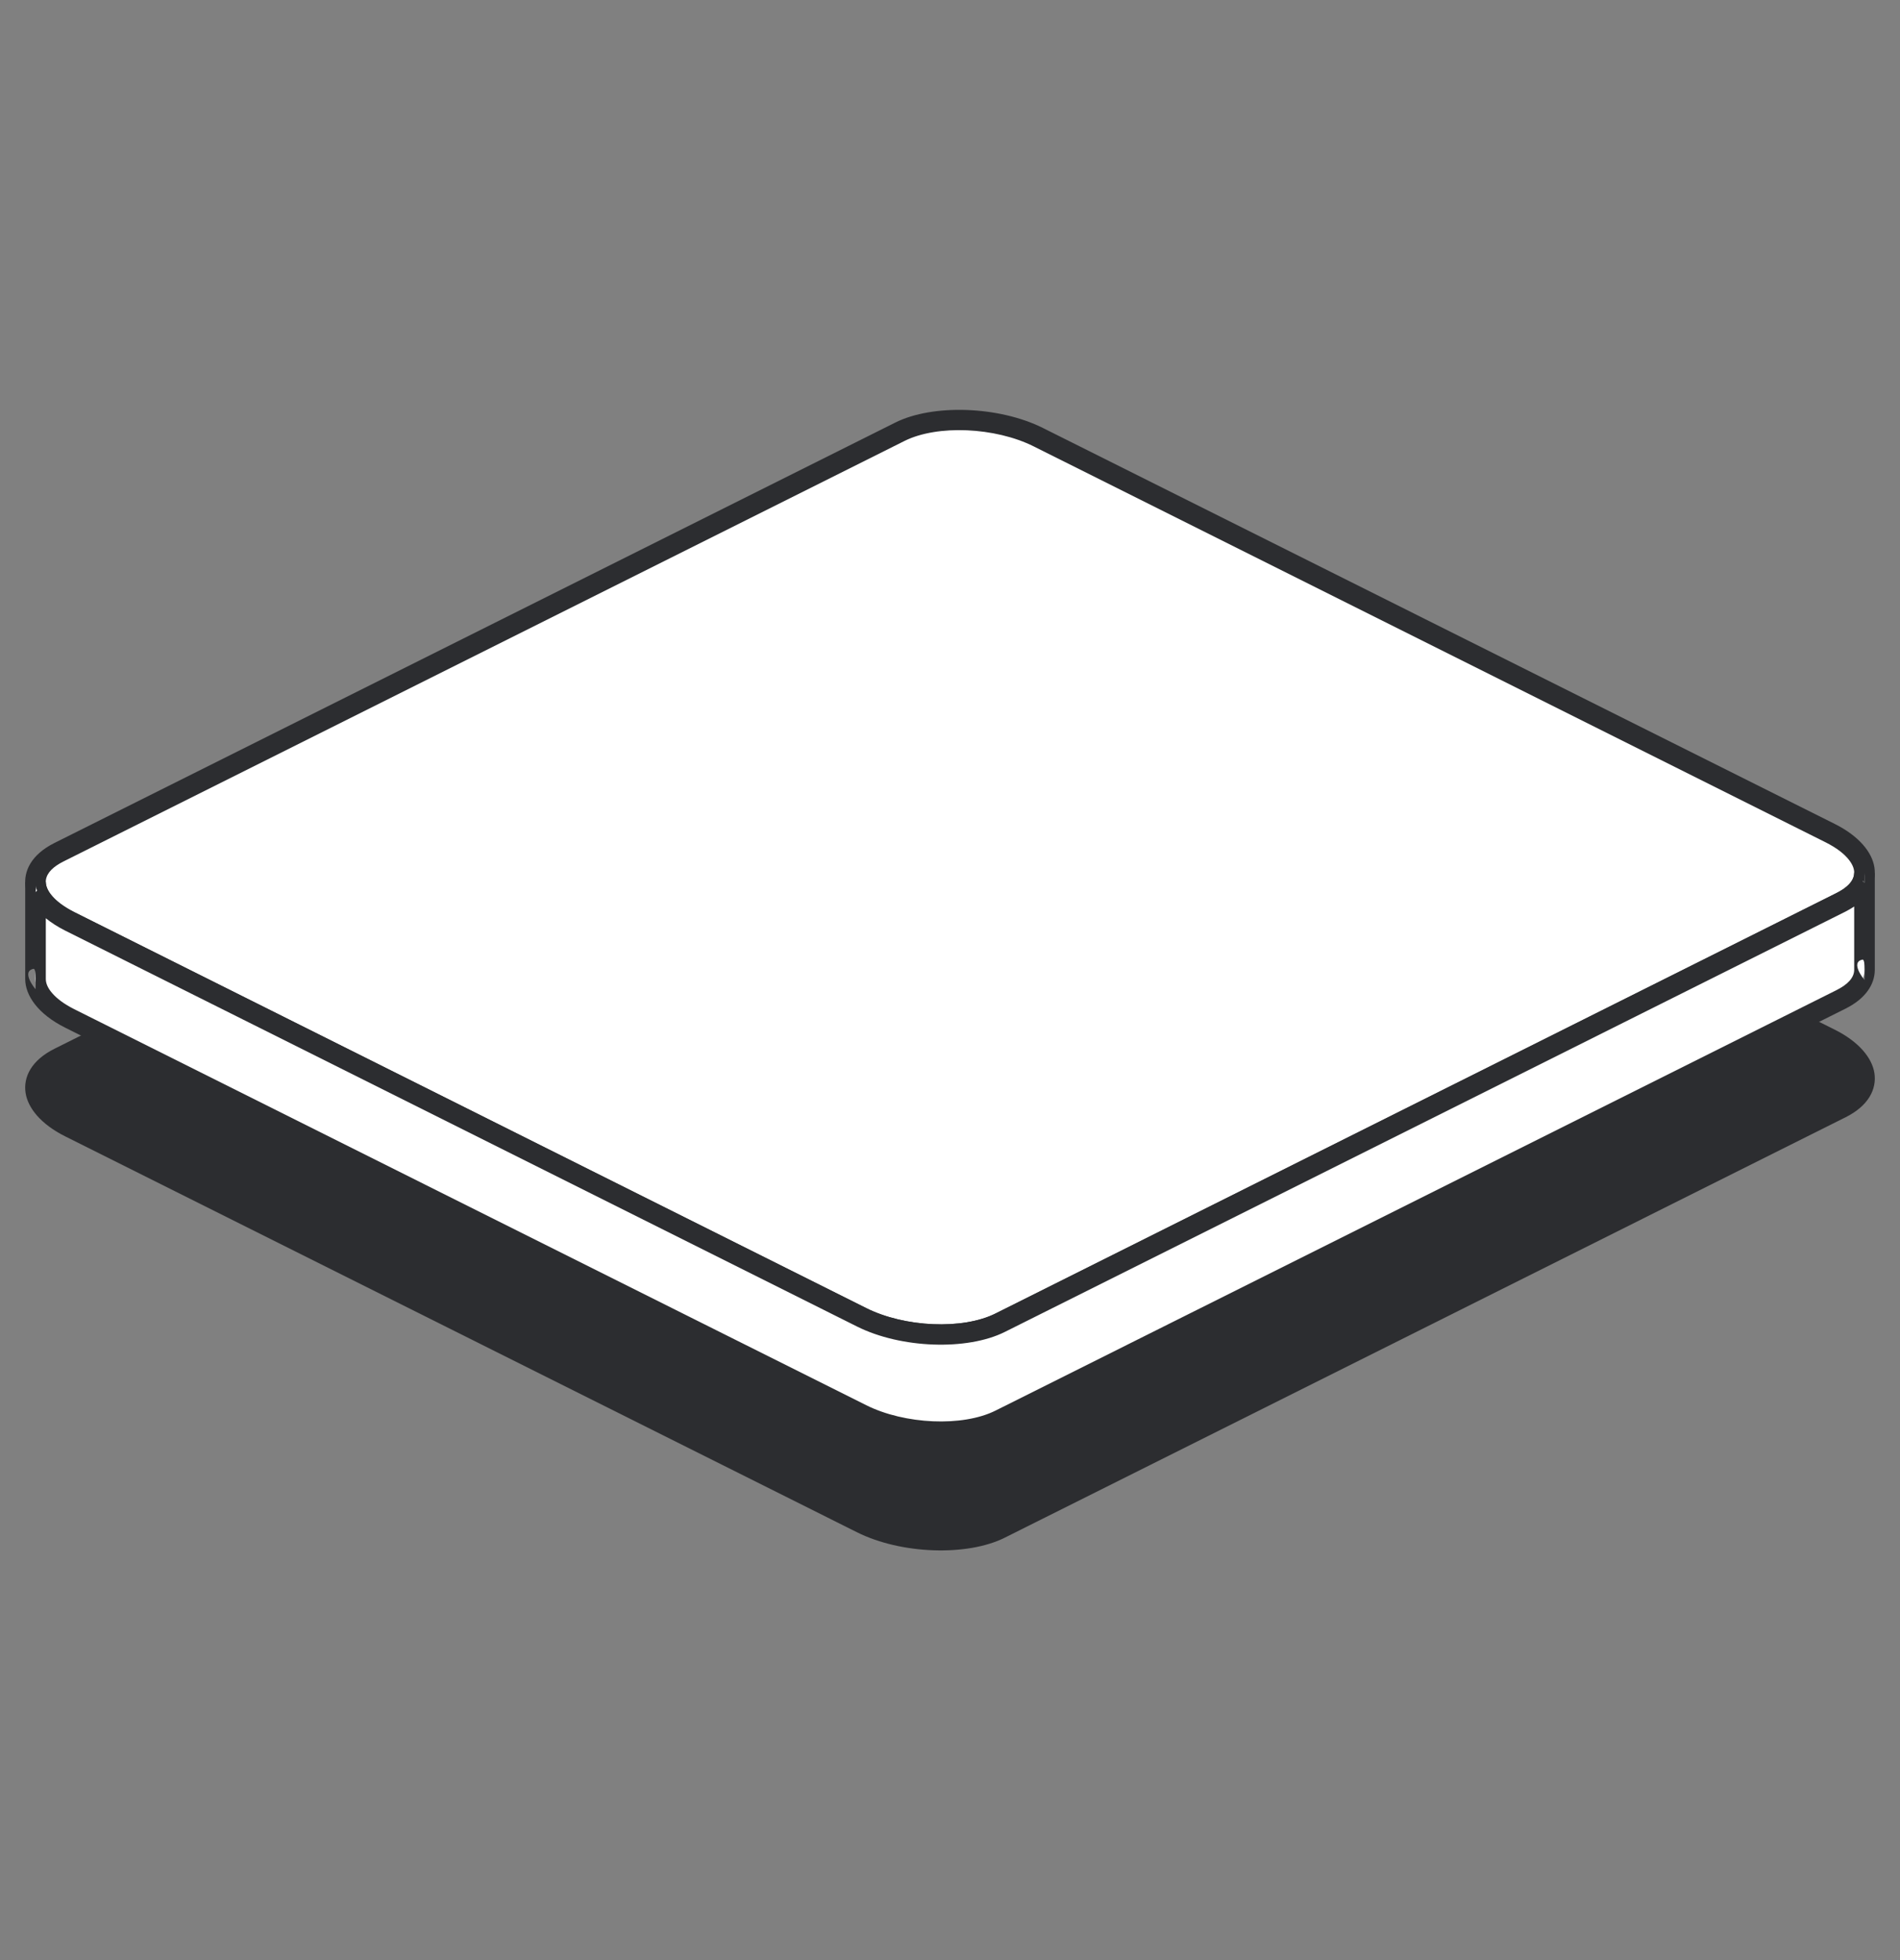
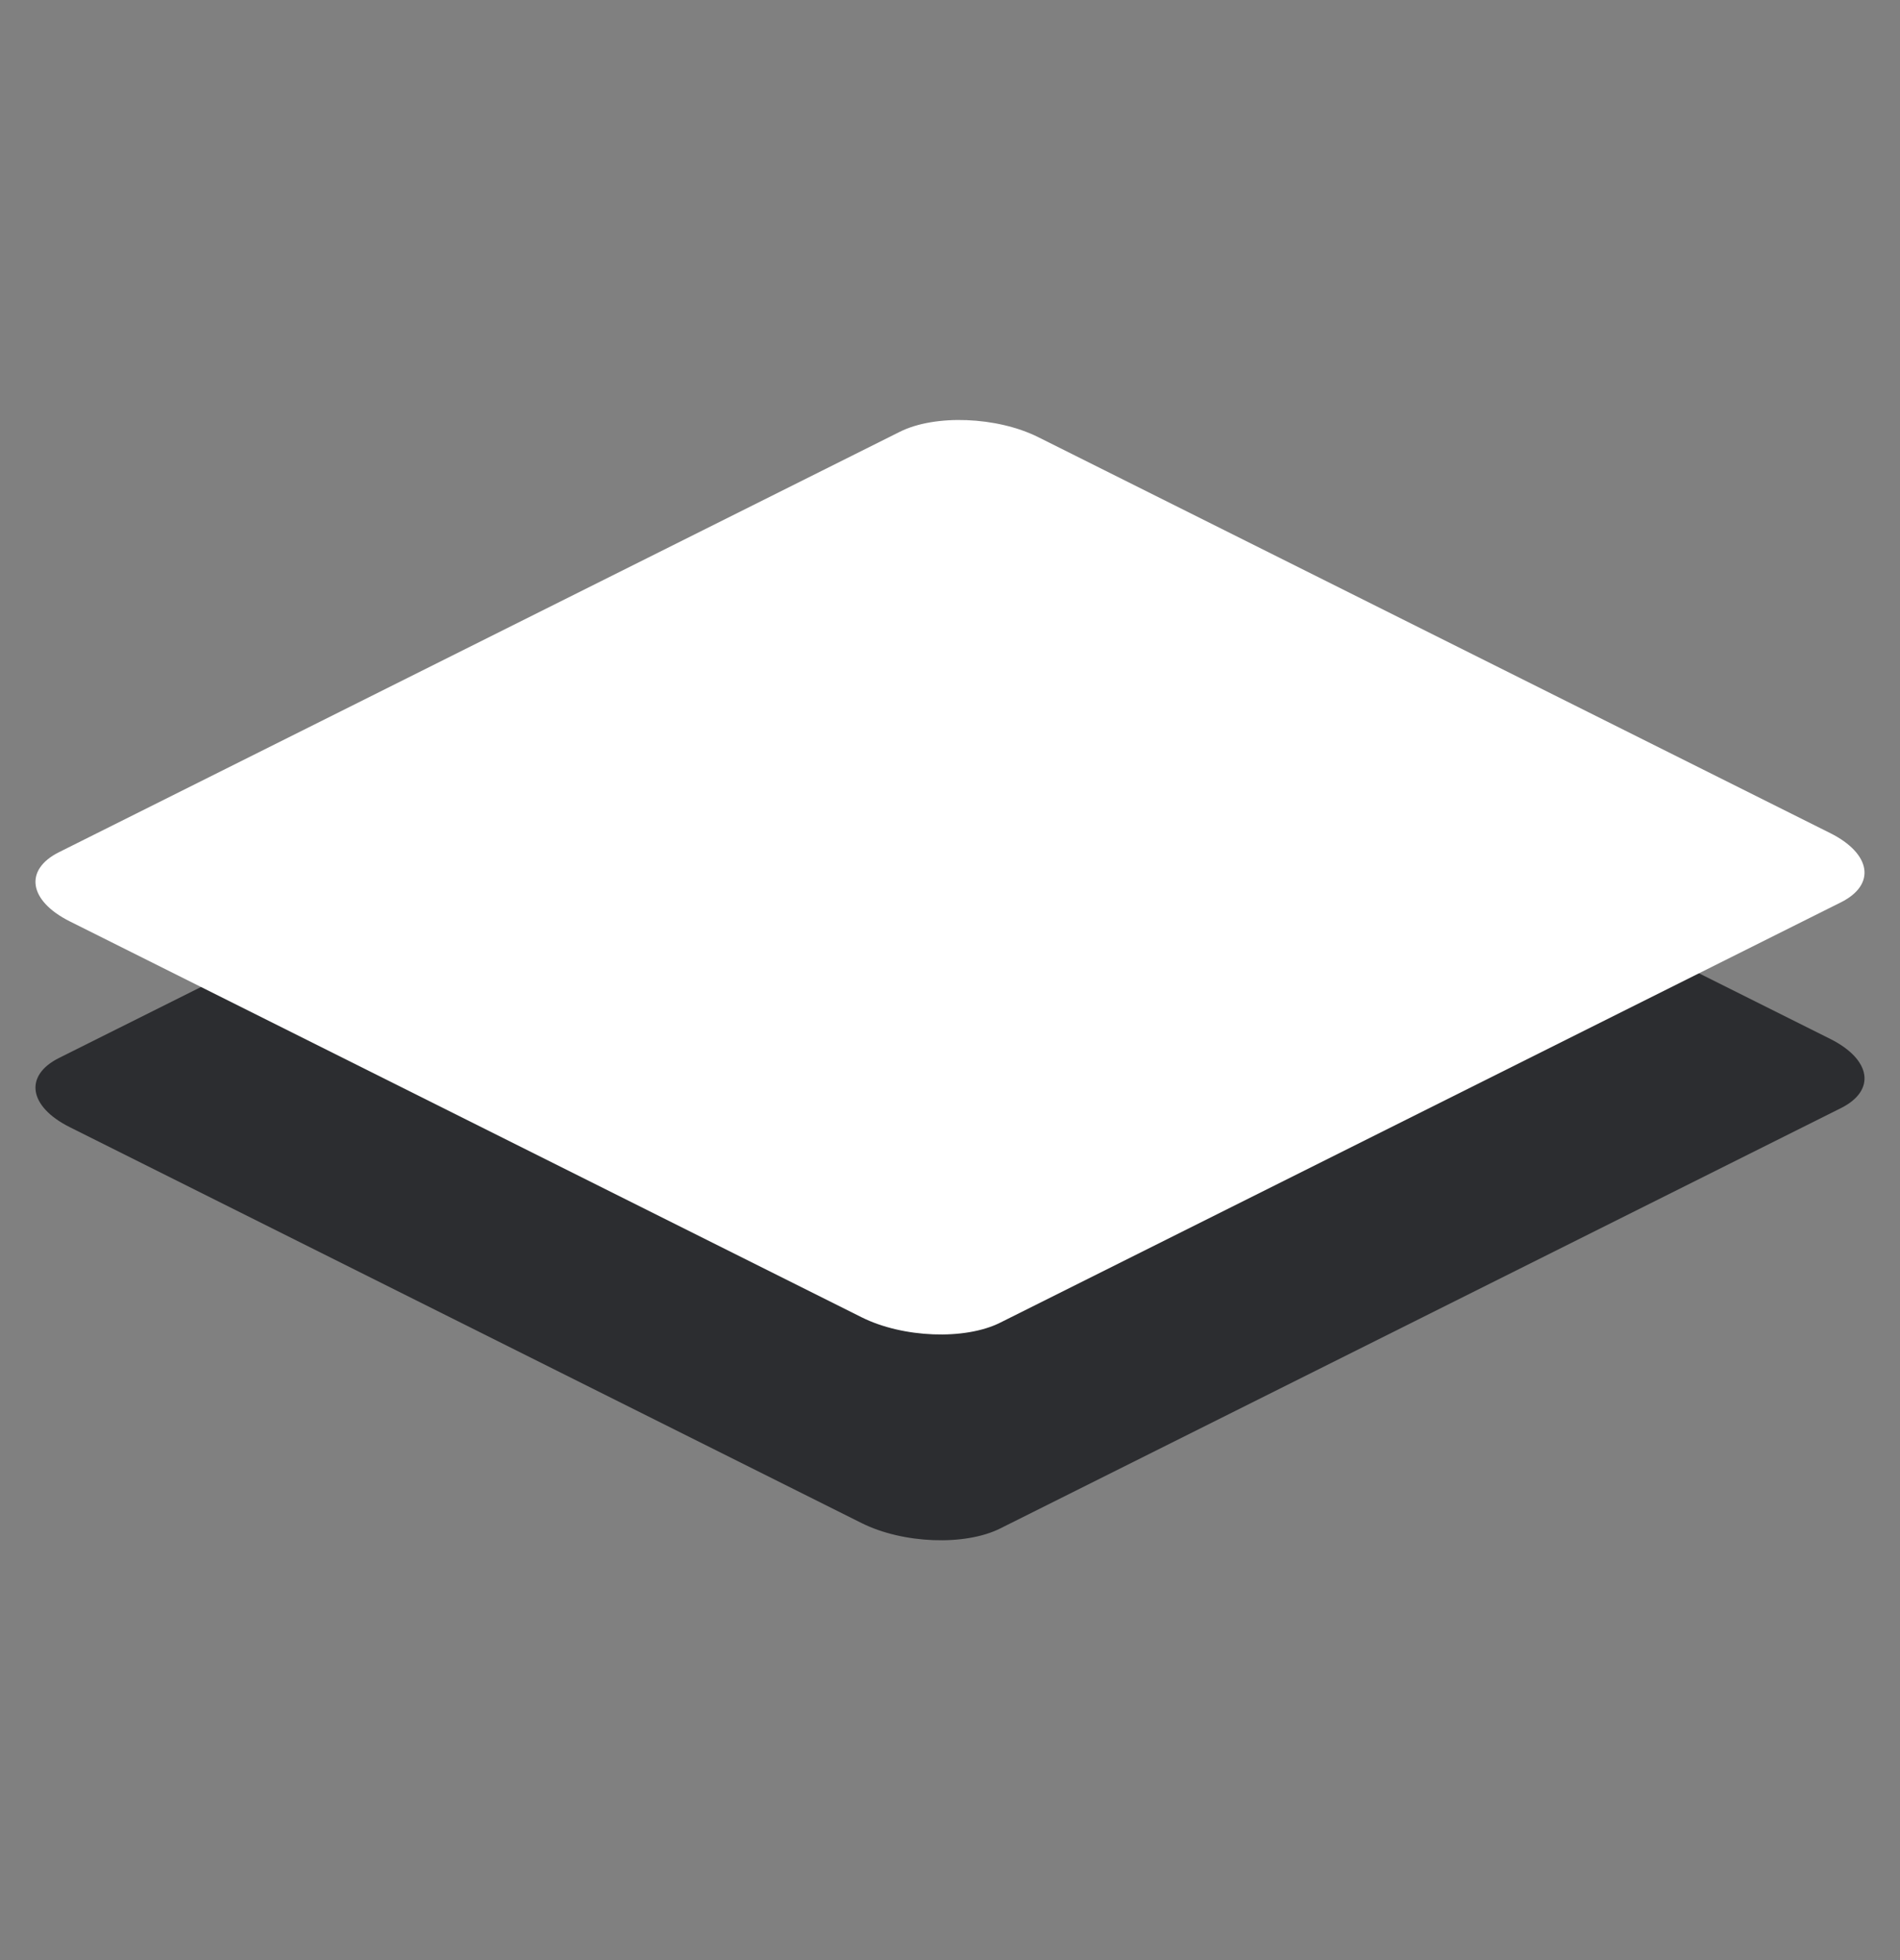
<svg xmlns="http://www.w3.org/2000/svg" version="1.1" id="Calque_1" x="0px" y="0px" width="63px" height="65px" viewBox="0 0 63 65" enable-background="new 0 0 63 65" xml:space="preserve">
  <rect x="0" y="0" width="63" height="65" fill="#808080" stroke="none" />
  <g>
    <path fill-rule="evenodd" clip-rule="evenodd" fill="#2C2D30" d="M34.427,21.32c-1.365-0.683-3.422-0.763-4.589-0.179L1.957,35.081   c-1.168,0.584-1.007,1.612,0.358,2.295l26.256,13.128c1.366,0.683,3.423,0.763,4.591,0.179l27.881-13.94   c1.167-0.584,1.007-1.612-0.358-2.295L34.427,21.32L34.427,21.32z" />
-     <path fill-rule="evenodd" clip-rule="evenodd" fill="#2C2D30" d="M34.581,21.015c-1.457-0.728-3.651-0.802-4.896-0.179   l-27.88,13.94c-0.757,0.378-1.039,0.93-0.956,1.468c0.078,0.494,0.502,1.031,1.314,1.437l26.256,13.128   c1.457,0.728,3.65,0.802,4.896,0.179l27.879-13.94c0.758-0.378,1.04-0.93,0.957-1.469c-0.078-0.494-0.503-1.031-1.315-1.437   L34.581,21.015L34.581,21.015z M34.274,21.625l26.257,13.128c0.354,0.177,0.619,0.377,0.782,0.59   c0.125,0.161,0.188,0.325,0.163,0.485c-0.036,0.238-0.245,0.439-0.587,0.61l-27.881,13.94c-1.089,0.545-3.01,0.458-4.284-0.179   L2.468,37.071c-0.354-0.177-0.618-0.377-0.783-0.59c-0.123-0.162-0.187-0.325-0.162-0.485c0.037-0.237,0.245-0.439,0.588-0.61   l27.879-13.94C31.08,20.9,32.999,20.987,34.274,21.625L34.274,21.625z" />
    <path fill-rule="evenodd" clip-rule="evenodd" fill="#FFFFFF" d="M34.427,14.496c-1.365-0.683-3.422-0.763-4.589-0.179   L1.957,28.257c-1.168,0.584-1.007,1.612,0.358,2.295L28.571,43.68c1.366,0.683,3.423,0.763,4.591,0.179l27.881-13.94   c1.167-0.584,1.007-1.612-0.358-2.295L34.427,14.496L34.427,14.496z" />
-     <path fill-rule="evenodd" clip-rule="evenodd" fill="#2C2D30" d="M34.581,14.191c-1.457-0.728-3.651-0.802-4.896-0.179   l-27.88,13.94c-0.757,0.378-1.039,0.93-0.956,1.469c0.078,0.494,0.502,1.031,1.314,1.437l26.256,13.128   c1.457,0.728,3.65,0.802,4.896,0.179l27.879-13.94c0.758-0.378,1.04-0.93,0.957-1.468c-0.078-0.494-0.503-1.031-1.315-1.437   L34.581,14.191L34.581,14.191z M34.274,14.801l26.257,13.128c0.354,0.178,0.619,0.377,0.782,0.59   c0.125,0.162,0.188,0.325,0.163,0.485c-0.036,0.238-0.245,0.439-0.587,0.61l-27.881,13.94c-1.089,0.545-3.01,0.458-4.284-0.179   L2.468,30.247c-0.354-0.178-0.618-0.377-0.783-0.59c-0.123-0.161-0.187-0.325-0.162-0.485c0.037-0.238,0.245-0.439,0.588-0.61   l27.879-13.94C31.08,14.077,32.999,14.164,34.274,14.801L34.274,14.801z" />
-     <path fill-rule="evenodd" clip-rule="evenodd" fill="#FFFFFF" d="M61.823,28.936L61.823,28.936v3.219l0,0   c0,0.371-0.257,0.722-0.78,0.984l-27.881,13.94c-1.168,0.584-3.225,0.503-4.591-0.179L2.315,33.771   c-0.753-0.376-1.139-0.858-1.139-1.312l0,0v-3.219l0,0c0,0.454,0.386,0.935,1.139,1.311L28.571,43.68   c1.366,0.683,3.423,0.763,4.591,0.179l27.881-13.94C61.566,29.657,61.823,29.306,61.823,28.936L61.823,28.936z" />
-     <path fill-rule="evenodd" clip-rule="evenodd" fill="#2C2D30" d="M61.823,29.277L61.823,29.277l-0.342-0.341v0.002v-0.002   c0,0.265-0.216,0.491-0.592,0.679l-27.881,13.94c-1.089,0.545-3.01,0.458-4.284-0.179L2.468,30.247   C2.14,30.083,1.89,29.9,1.724,29.705c-0.131-0.153-0.205-0.309-0.205-0.464l0,0l0,0l-0.342,0.341l0,0   c0.002-0.008,0.111-0.682-0.001-0.682C0.74,28.9,1.171,29.574,1.177,29.582l0,0l-0.341-0.341v0.004v-0.004v3.219v0.004   c0.002,0.546,0.423,1.161,1.327,1.613l26.256,13.128c1.457,0.728,3.65,0.802,4.896,0.179l27.879-13.939   c0.669-0.334,0.966-0.807,0.97-1.279v-0.01v-3.219l0,0l0,0L61.823,29.277L61.823,29.277c0-0.009,0.043-0.698-0.067-0.676   C61.331,28.686,61.817,29.27,61.823,29.277L61.823,29.277z M61.481,30.058v2.097c0,0.189,0.153,0.342,0.342,0.342l0,0   c-0.188,0-0.342-0.152-0.342-0.342c0,0.266-0.216,0.491-0.592,0.679l-27.881,13.94c-1.089,0.545-3.01,0.458-4.284-0.179   L2.468,33.466c-0.328-0.164-0.578-0.347-0.744-0.542c-0.131-0.153-0.205-0.308-0.205-0.463l-0.342,0.341l0,0l0.342-0.341v-2.014   c0.178,0.146,0.392,0.285,0.645,0.412l26.256,13.128c1.457,0.728,3.65,0.802,4.896,0.179l27.879-13.94   C61.3,30.172,61.395,30.116,61.481,30.058L61.481,30.058z M1.177,32.801c-0.006-0.007-0.492-0.59-0.066-0.676   C1.22,32.103,1.177,32.792,1.177,32.801L1.177,32.801z M61.823,32.496c-0.006-0.007-0.492-0.591-0.067-0.676   C61.866,31.798,61.823,32.487,61.823,32.496L61.823,32.496z" />
  </g>
</svg>